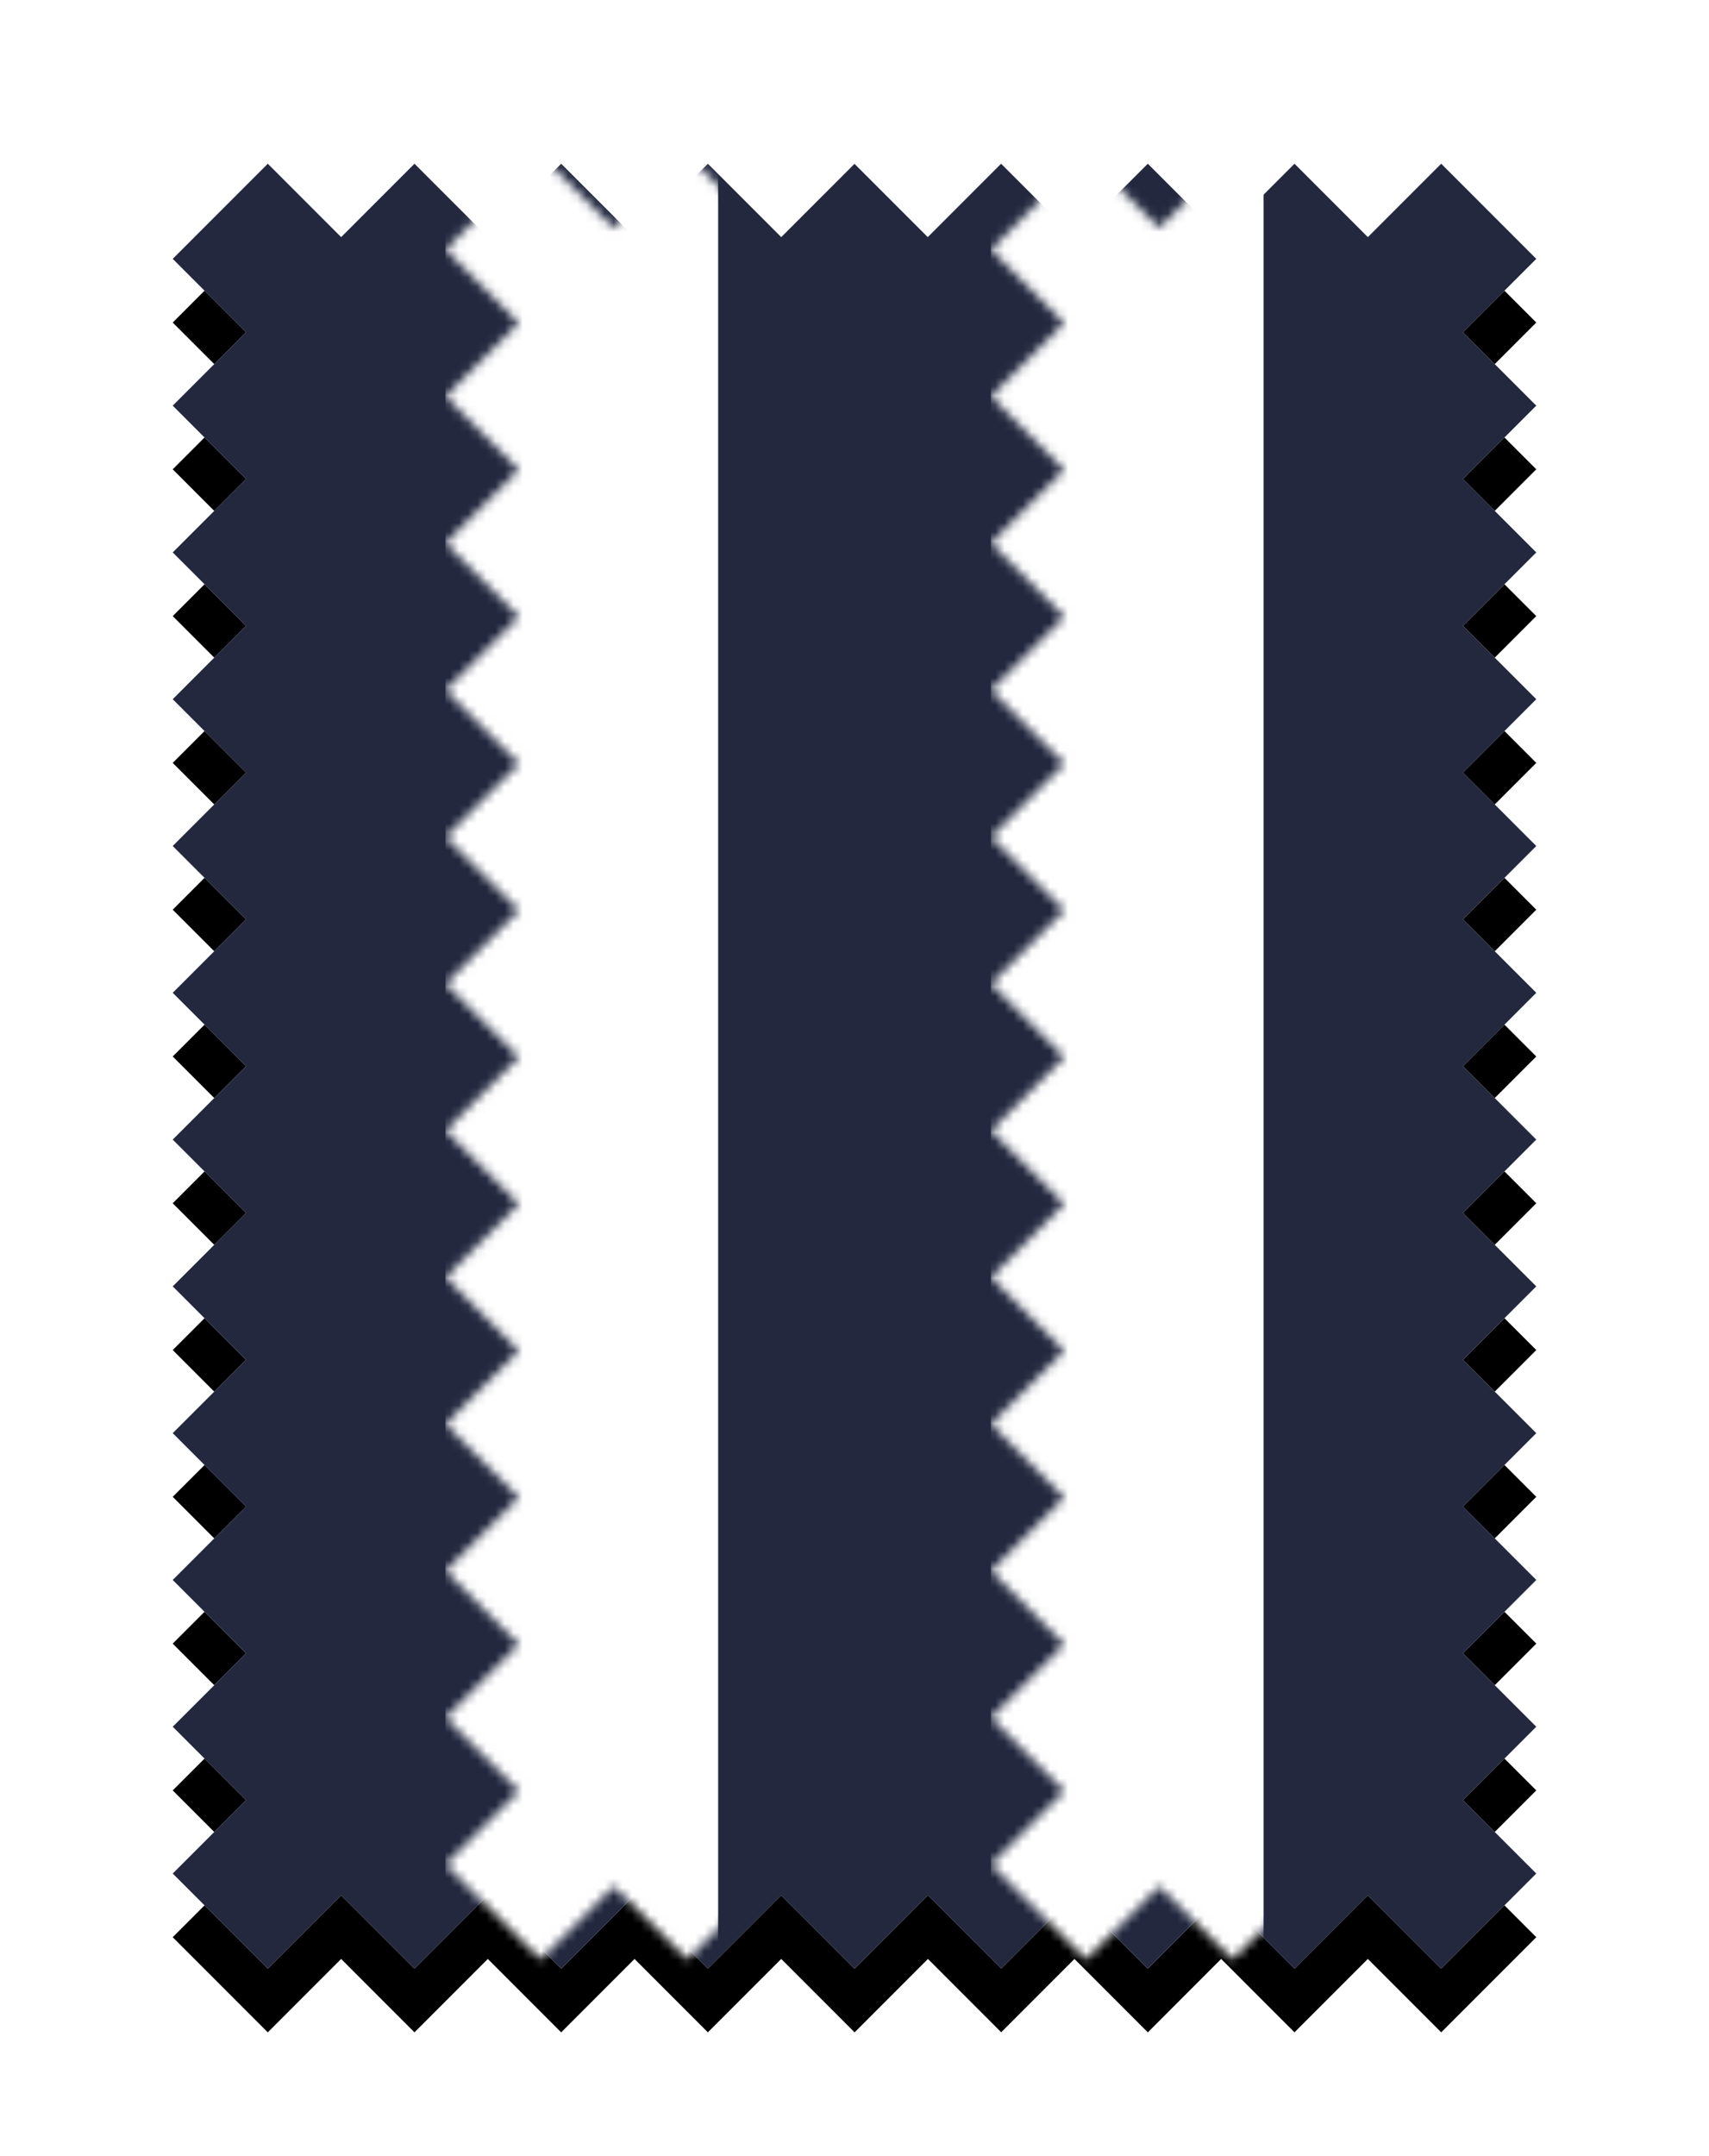
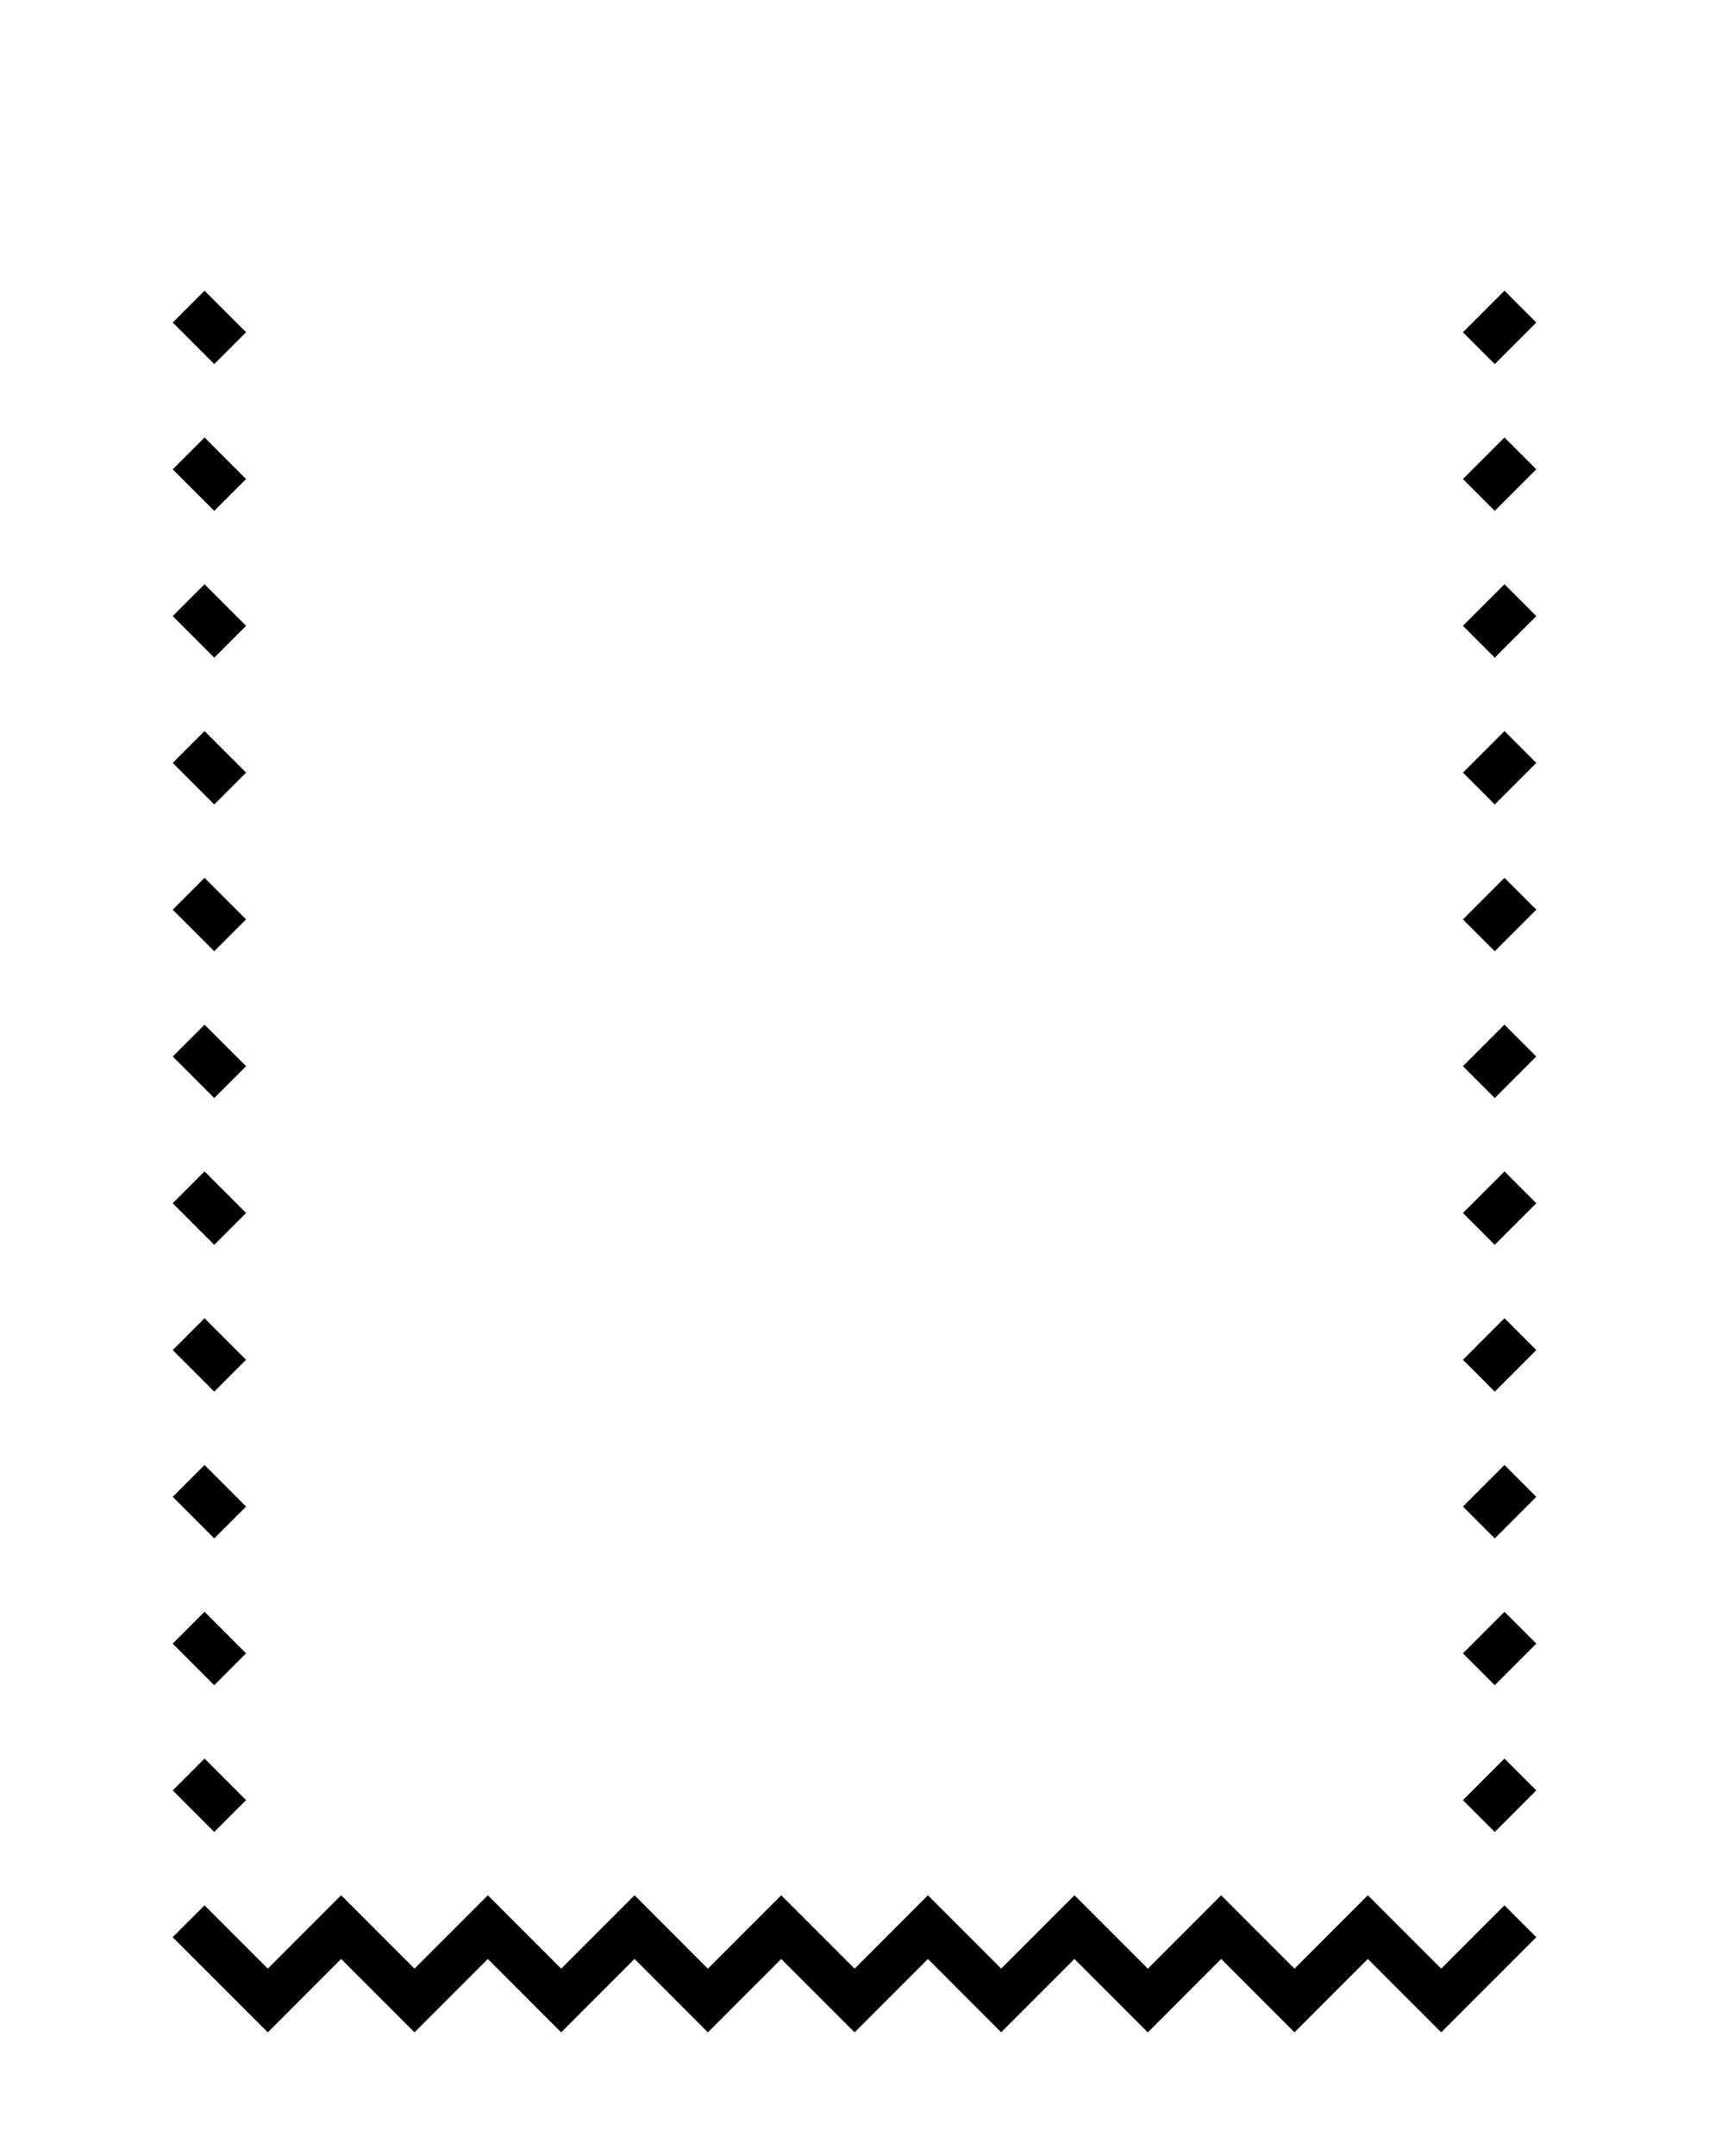
<svg xmlns="http://www.w3.org/2000/svg" xmlns:xlink="http://www.w3.org/1999/xlink" width="188px" height="237px" viewBox="0 0 188 237" version="1.1">
  <title>moke-bimini-top-trueBlue-stripe@1x</title>
  <defs>
    <polygon id="path-1" points="147.611 190.366 150 187.977 141.931 179.907 150 171.838 141.931 163.77 150 155.701 141.931 147.632 150 139.562 141.931 131.495 150 123.425 141.931 115.356 150 107.287 141.931 99.218 150 91.15 141.931 83.081 150 75.011 141.931 66.942 150 58.873 141.931 50.803 150 42.734 141.931 34.665 150 26.597 141.931 18.528 150 10.46 147.611 8.069 147.611 8.069 139.541 0 131.472 8.069 123.403 0 115.334 8.069 107.266 0 99.197 8.069 91.127 0 83.058 8.069 74.999 0.012 66.94 8.069 58.871 0 50.803 8.069 42.734 0 34.665 8.069 26.596 0 18.528 8.069 10.459 0 2.389 8.069 0 10.46 8.069 18.528 0 26.597 8.069 34.665 0 42.734 8.069 50.803 0 58.873 8.069 66.942 0 75.011 8.069 83.081 0 91.15 8.069 99.218 0 107.287 8.069 115.356 0 123.425 8.069 131.495 0 139.562 8.069 147.632 0 155.701 8.069 163.77 0 171.838 8.069 179.907 0 187.977 8.069 196.046 10.459 198.435 18.528 190.366 26.596 198.435 34.665 190.366 42.734 198.435 50.803 190.366 58.871 198.435 66.94 190.366 75.01 198.435 83.079 190.366 91.138 198.425 99.197 190.366 107.266 198.435 115.334 190.366 123.403 198.435 131.472 190.366 139.541 198.435" />
    <filter x="-28.3%" y="-20.9%" width="156.7%" height="142.8%" id="filter-2">
      <feOffset dx="0" dy="2" in="SourceAlpha" result="shadowOffsetOuter1" />
      <feGaussianBlur stdDeviation="3" in="shadowOffsetOuter1" result="shadowBlurOuter1" />
      <feColorMatrix values="0 0 0 0 0   0 0 0 0 0   0 0 0 0 0  0 0 0 0.1 0" type="matrix" in="shadowBlurOuter1" result="shadowMatrixOuter1" />
      <feMorphology radius="3" operator="erode" in="SourceAlpha" result="shadowSpreadOuter2" />
      <feOffset dx="0" dy="1" in="shadowSpreadOuter2" result="shadowOffsetOuter2" />
      <feGaussianBlur stdDeviation="15" in="shadowOffsetOuter2" result="shadowBlurOuter2" />
      <feColorMatrix values="0 0 0 0 0   0 0 0 0 0   0 0 0 0 0  0 0 0 0.08 0" type="matrix" in="shadowBlurOuter2" result="shadowMatrixOuter2" />
      <feOffset dx="0" dy="4" in="SourceAlpha" result="shadowOffsetOuter3" />
      <feGaussianBlur stdDeviation="6" in="shadowOffsetOuter3" result="shadowBlurOuter3" />
      <feColorMatrix values="0 0 0 0 0   0 0 0 0 0   0 0 0 0 0  0 0 0 0.14 0" type="matrix" in="shadowBlurOuter3" result="shadowMatrixOuter3" />
      <feMerge>
        <feMergeNode in="shadowMatrixOuter1" />
        <feMergeNode in="shadowMatrixOuter2" />
        <feMergeNode in="shadowMatrixOuter3" />
      </feMerge>
    </filter>
-     <polygon id="path-3" points="147.611 190.366 150 187.977 141.931 179.907 150 171.838 141.931 163.77 150 155.701 141.931 147.632 150 139.562 141.931 131.495 150 123.425 141.931 115.356 150 107.287 141.931 99.218 150 91.15 141.931 83.081 150 75.011 141.931 66.942 150 58.873 141.931 50.803 150 42.734 141.931 34.665 150 26.597 141.931 18.528 150 10.46 147.611 8.069 147.611 8.069 139.541 0 131.472 8.069 123.403 0 115.334 8.069 107.266 0 99.197 8.069 91.127 0 83.058 8.069 74.999 0.012 66.94 8.069 58.871 0 50.803 8.069 42.734 0 34.665 8.069 26.596 0 18.528 8.069 10.459 0 2.389 8.069 0 10.46 8.069 18.528 0 26.597 8.069 34.665 0 42.734 8.069 50.803 0 58.873 8.069 66.942 0 75.011 8.069 83.081 0 91.15 8.069 99.218 0 107.287 8.069 115.356 0 123.425 8.069 131.495 0 139.562 8.069 147.632 0 155.701 8.069 163.77 0 171.838 8.069 179.907 0 187.977 8.069 196.046 10.459 198.435 18.528 190.366 26.596 198.435 34.665 190.366 42.734 198.435 50.803 190.366 58.871 198.435 66.94 190.366 75.01 198.435 83.079 190.366 91.138 198.425 99.197 190.366 107.266 198.435 115.334 190.366 123.403 198.435 131.472 190.366 139.541 198.435" />
  </defs>
  <g id="moke-bimini-top-trueBlue-stripe" stroke="none" stroke-width="1" fill="none" fill-rule="evenodd">
    <g id="Group-3" transform="translate(19, 18)">
      <g id="Fill-2">
        <use fill="black" fill-opacity="1" filter="url(#filter-2)" xlink:href="#path-1" />
        <use fill="#FFFFFF" fill-rule="evenodd" xlink:href="#path-1" />
      </g>
      <mask id="mask-4" fill="white">
        <use xlink:href="#path-3" />
      </mask>
      <use id="Fill-2" fill="#23283F" xlink:href="#path-3" />
      <rect id="Rectangle" fill="#FFFFFF" mask="url(#mask-4)" x="90" y="-1" width="30" height="200" />
      <rect id="Rectangle" fill="#FFFFFF" mask="url(#mask-4)" x="30" y="-1" width="30" height="200" />
    </g>
  </g>
</svg>